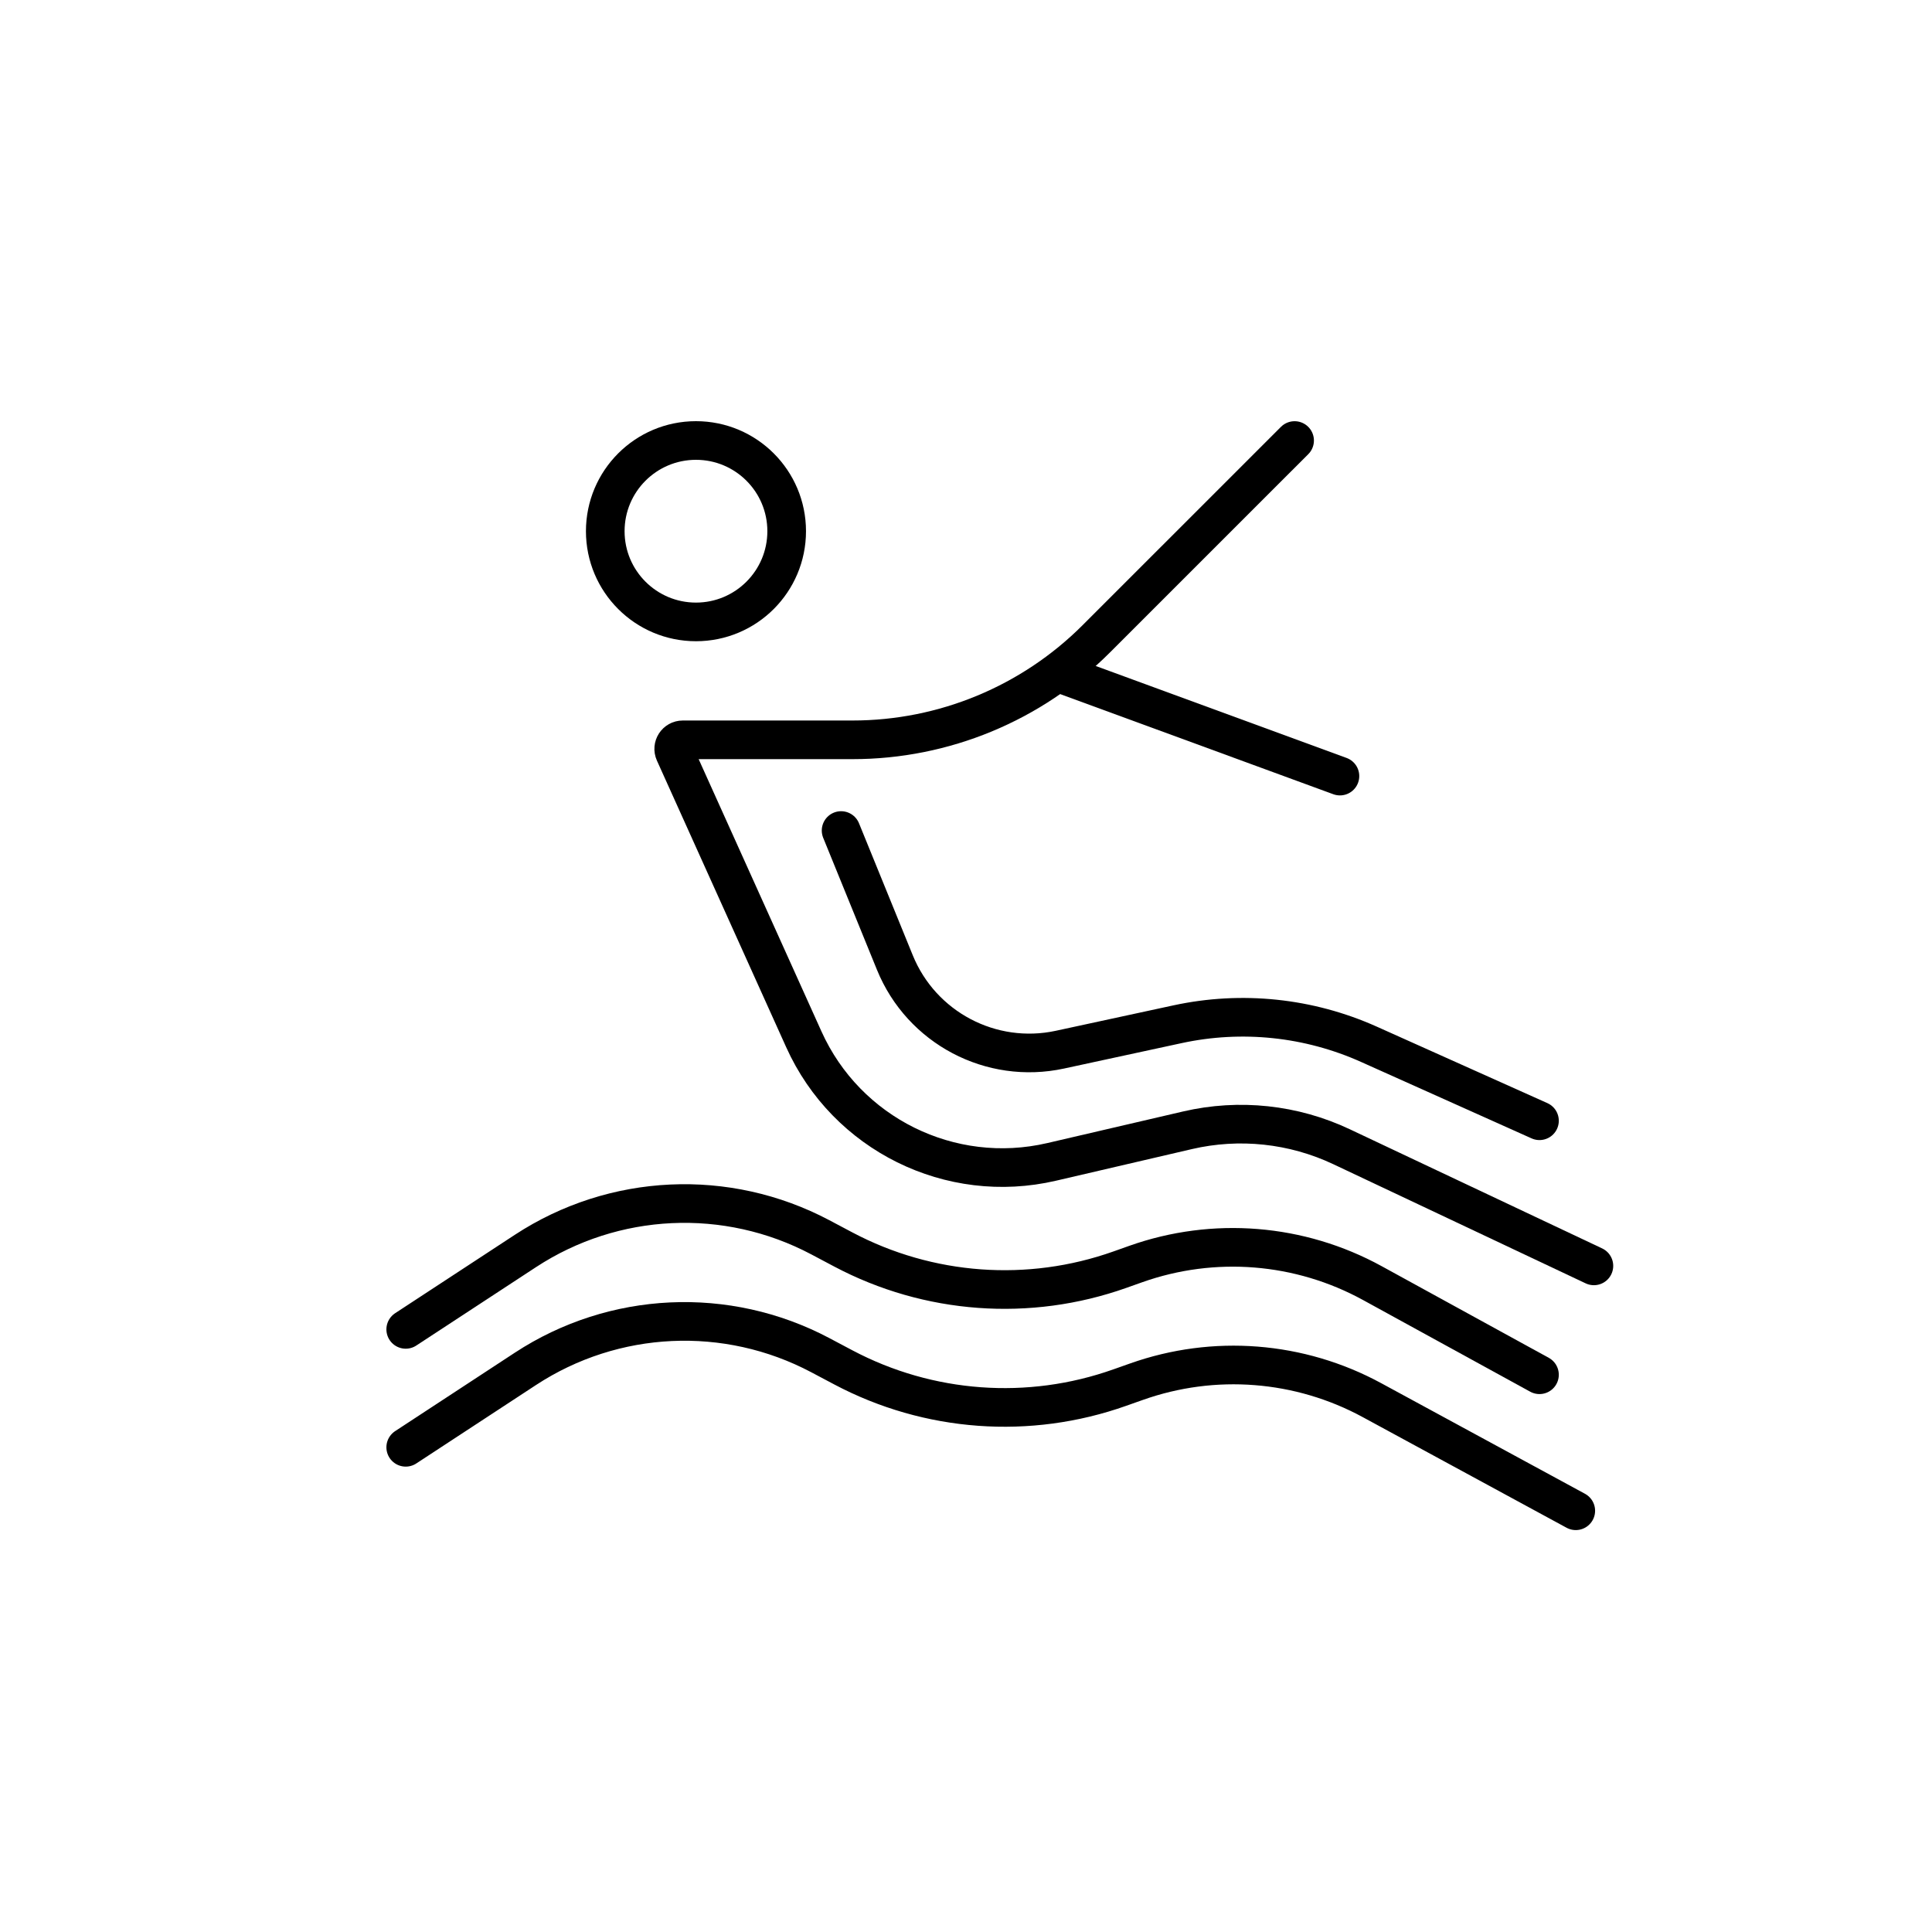
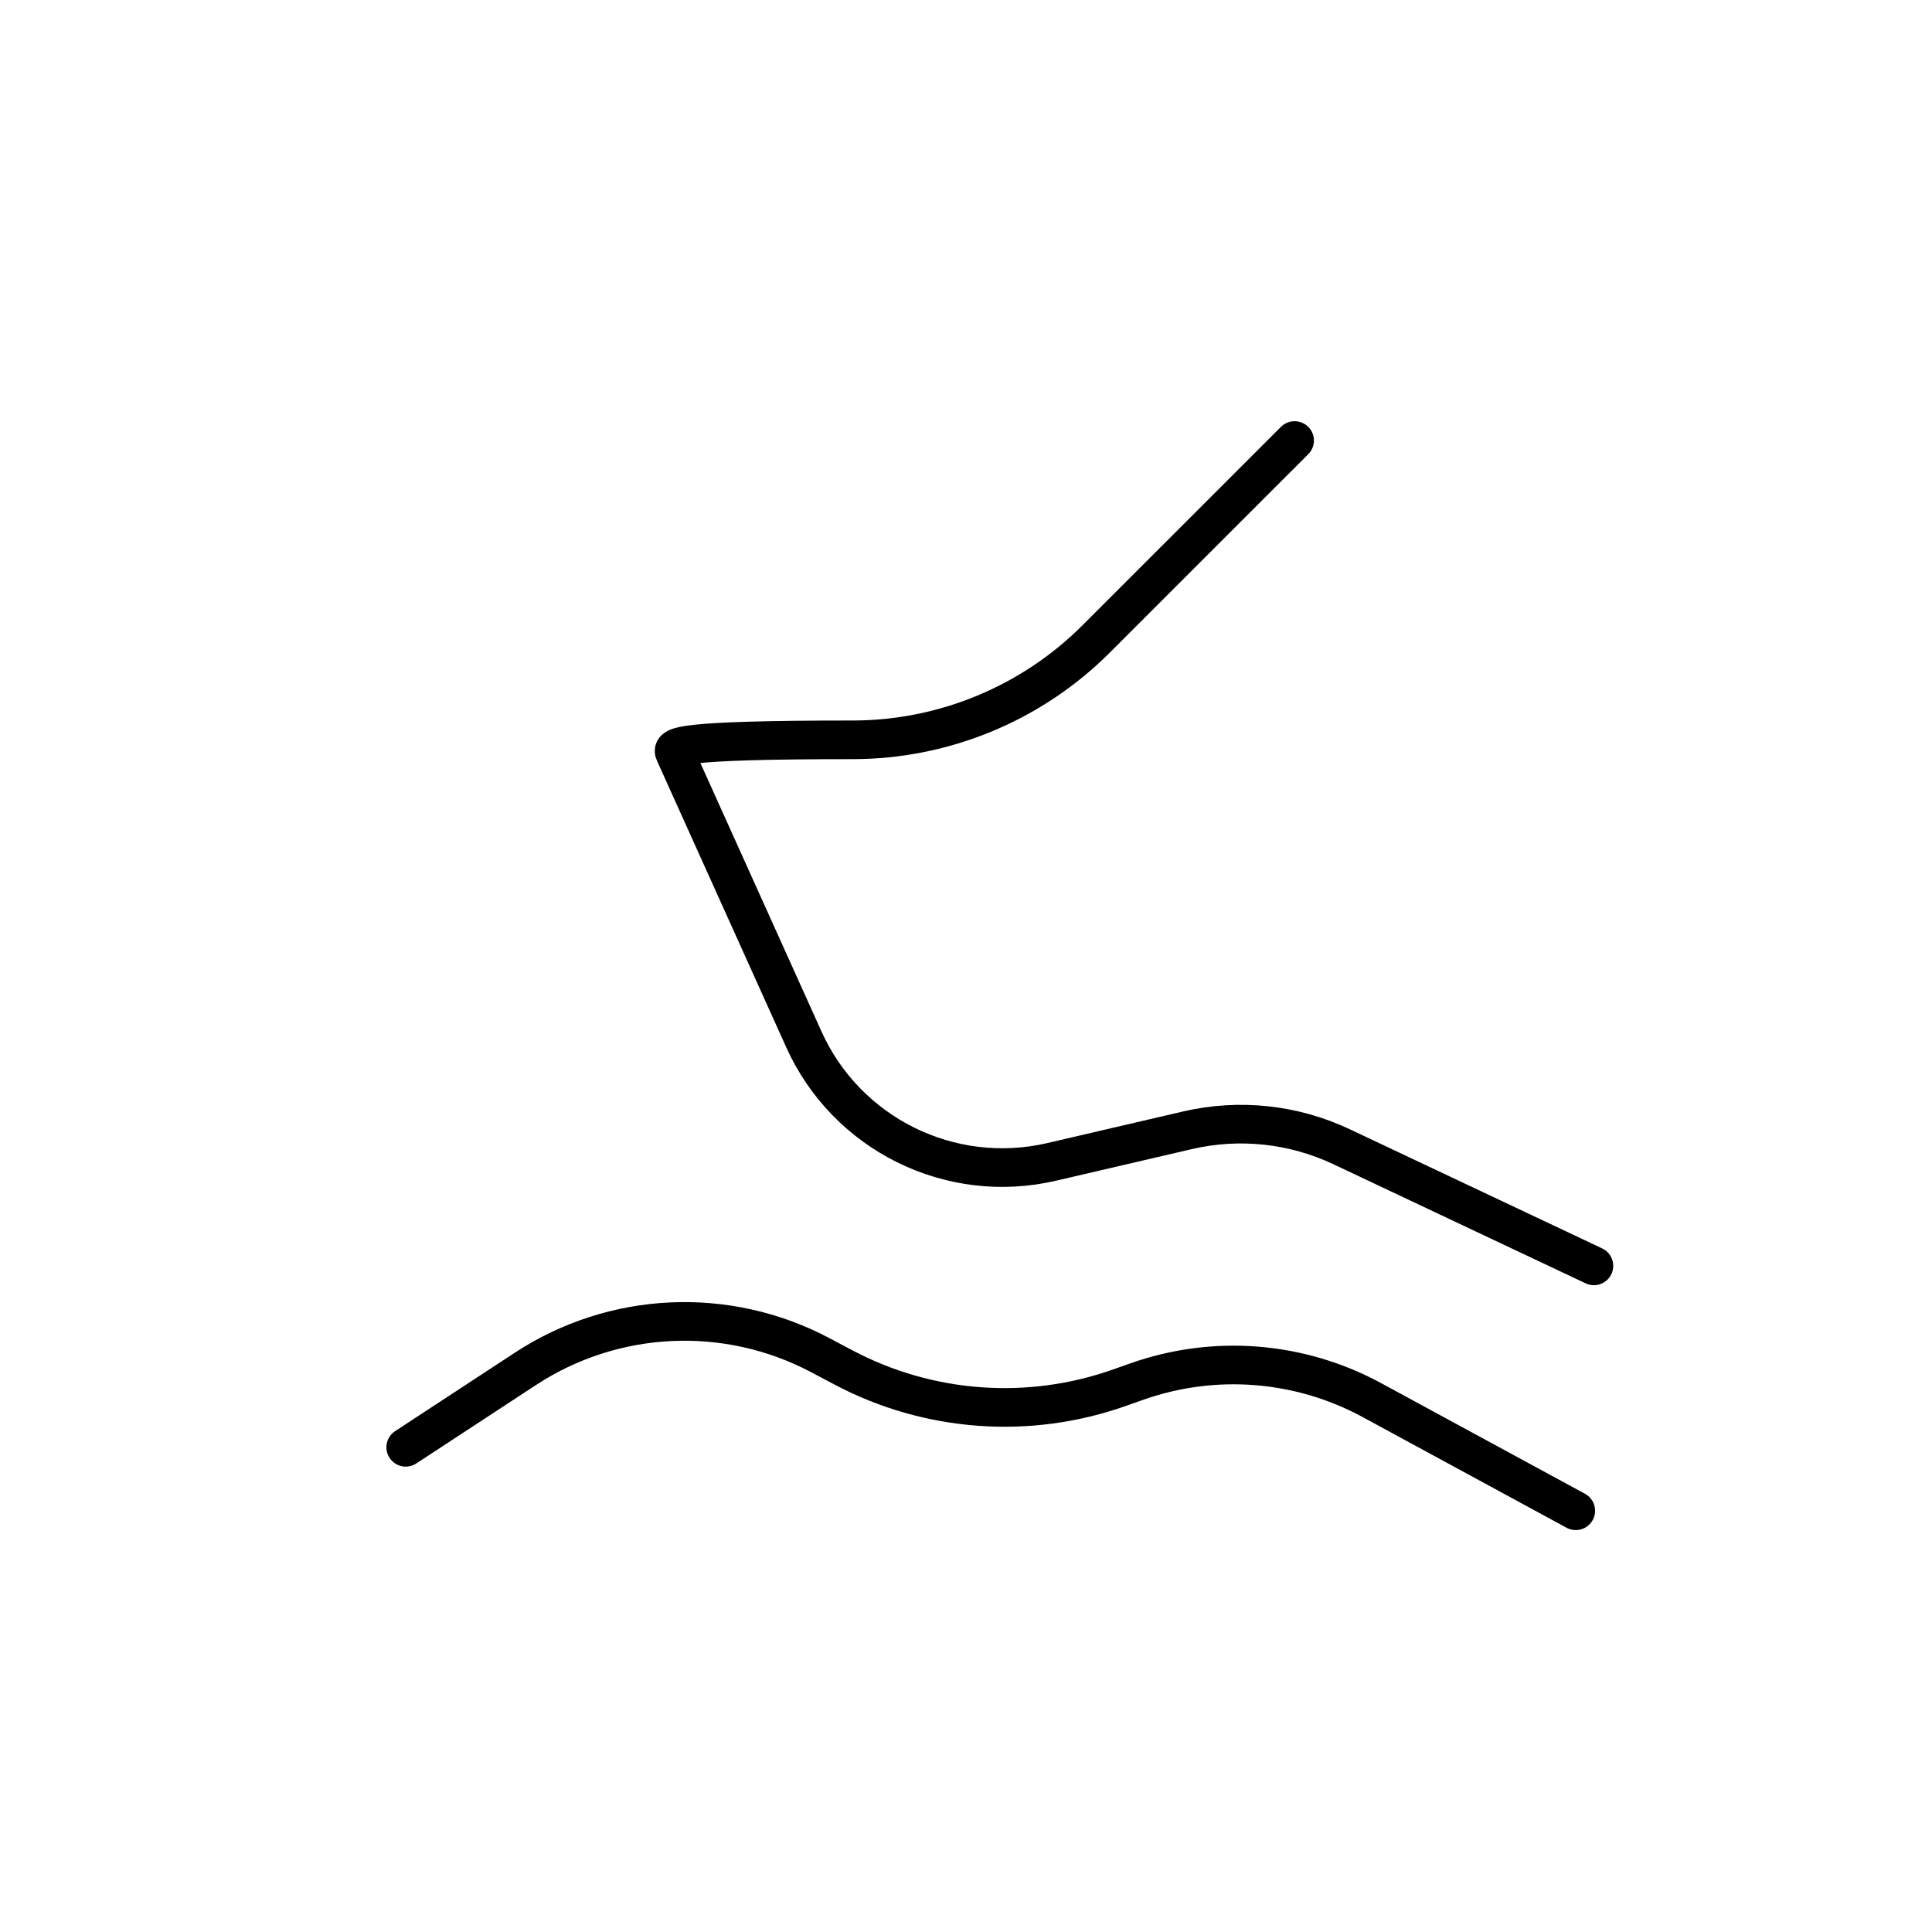
<svg xmlns="http://www.w3.org/2000/svg" width="60" height="60" viewBox="0 0 60 60" fill="none">
-   <rect width="60" height="60" fill="white" />
-   <circle cx="21.614" cy="16.497" r="2.817" stroke="black" stroke-width="1.2" />
-   <path d="M40.205 13.681L34.044 19.841C32.037 21.848 29.314 22.976 26.476 22.976H21.205C21 22.976 20.864 23.187 20.948 23.374L24.964 32.278C26.291 35.221 29.514 36.815 32.658 36.084L36.878 35.102C38.485 34.728 40.172 34.908 41.664 35.613L49.5 39.313" stroke="black" stroke-width="1.2" stroke-linecap="round" />
-   <path d="M26.121 25.793L27.791 29.893C28.617 31.92 30.779 33.06 32.918 32.598L36.568 31.809C38.565 31.377 40.646 31.595 42.51 32.43L47.81 34.806M33.163 21.004L41.613 24.102" stroke="black" stroke-width="1.2" stroke-linecap="round" />
-   <path d="M12.6 41.285L16.316 38.851C19.063 37.051 22.571 36.888 25.473 38.424L26.19 38.804C28.838 40.206 31.953 40.433 34.778 39.431L35.271 39.256C37.693 38.397 40.366 38.612 42.62 39.848L47.81 42.694" stroke="black" stroke-width="1.2" stroke-linecap="round" />
+   <path d="M40.205 13.681L34.044 19.841C32.037 21.848 29.314 22.976 26.476 22.976C21 22.976 20.864 23.187 20.948 23.374L24.964 32.278C26.291 35.221 29.514 36.815 32.658 36.084L36.878 35.102C38.485 34.728 40.172 34.908 41.664 35.613L49.5 39.313" stroke="black" stroke-width="1.2" stroke-linecap="round" />
  <path d="M12.6 44.947L16.316 42.512C19.063 40.712 22.571 40.549 25.473 42.085L26.19 42.465C28.838 43.867 31.953 44.095 34.778 43.092L35.293 42.91C37.702 42.055 40.361 42.263 42.608 43.483L48.937 46.918" stroke="black" stroke-width="1.2" stroke-linecap="round" />
</svg>